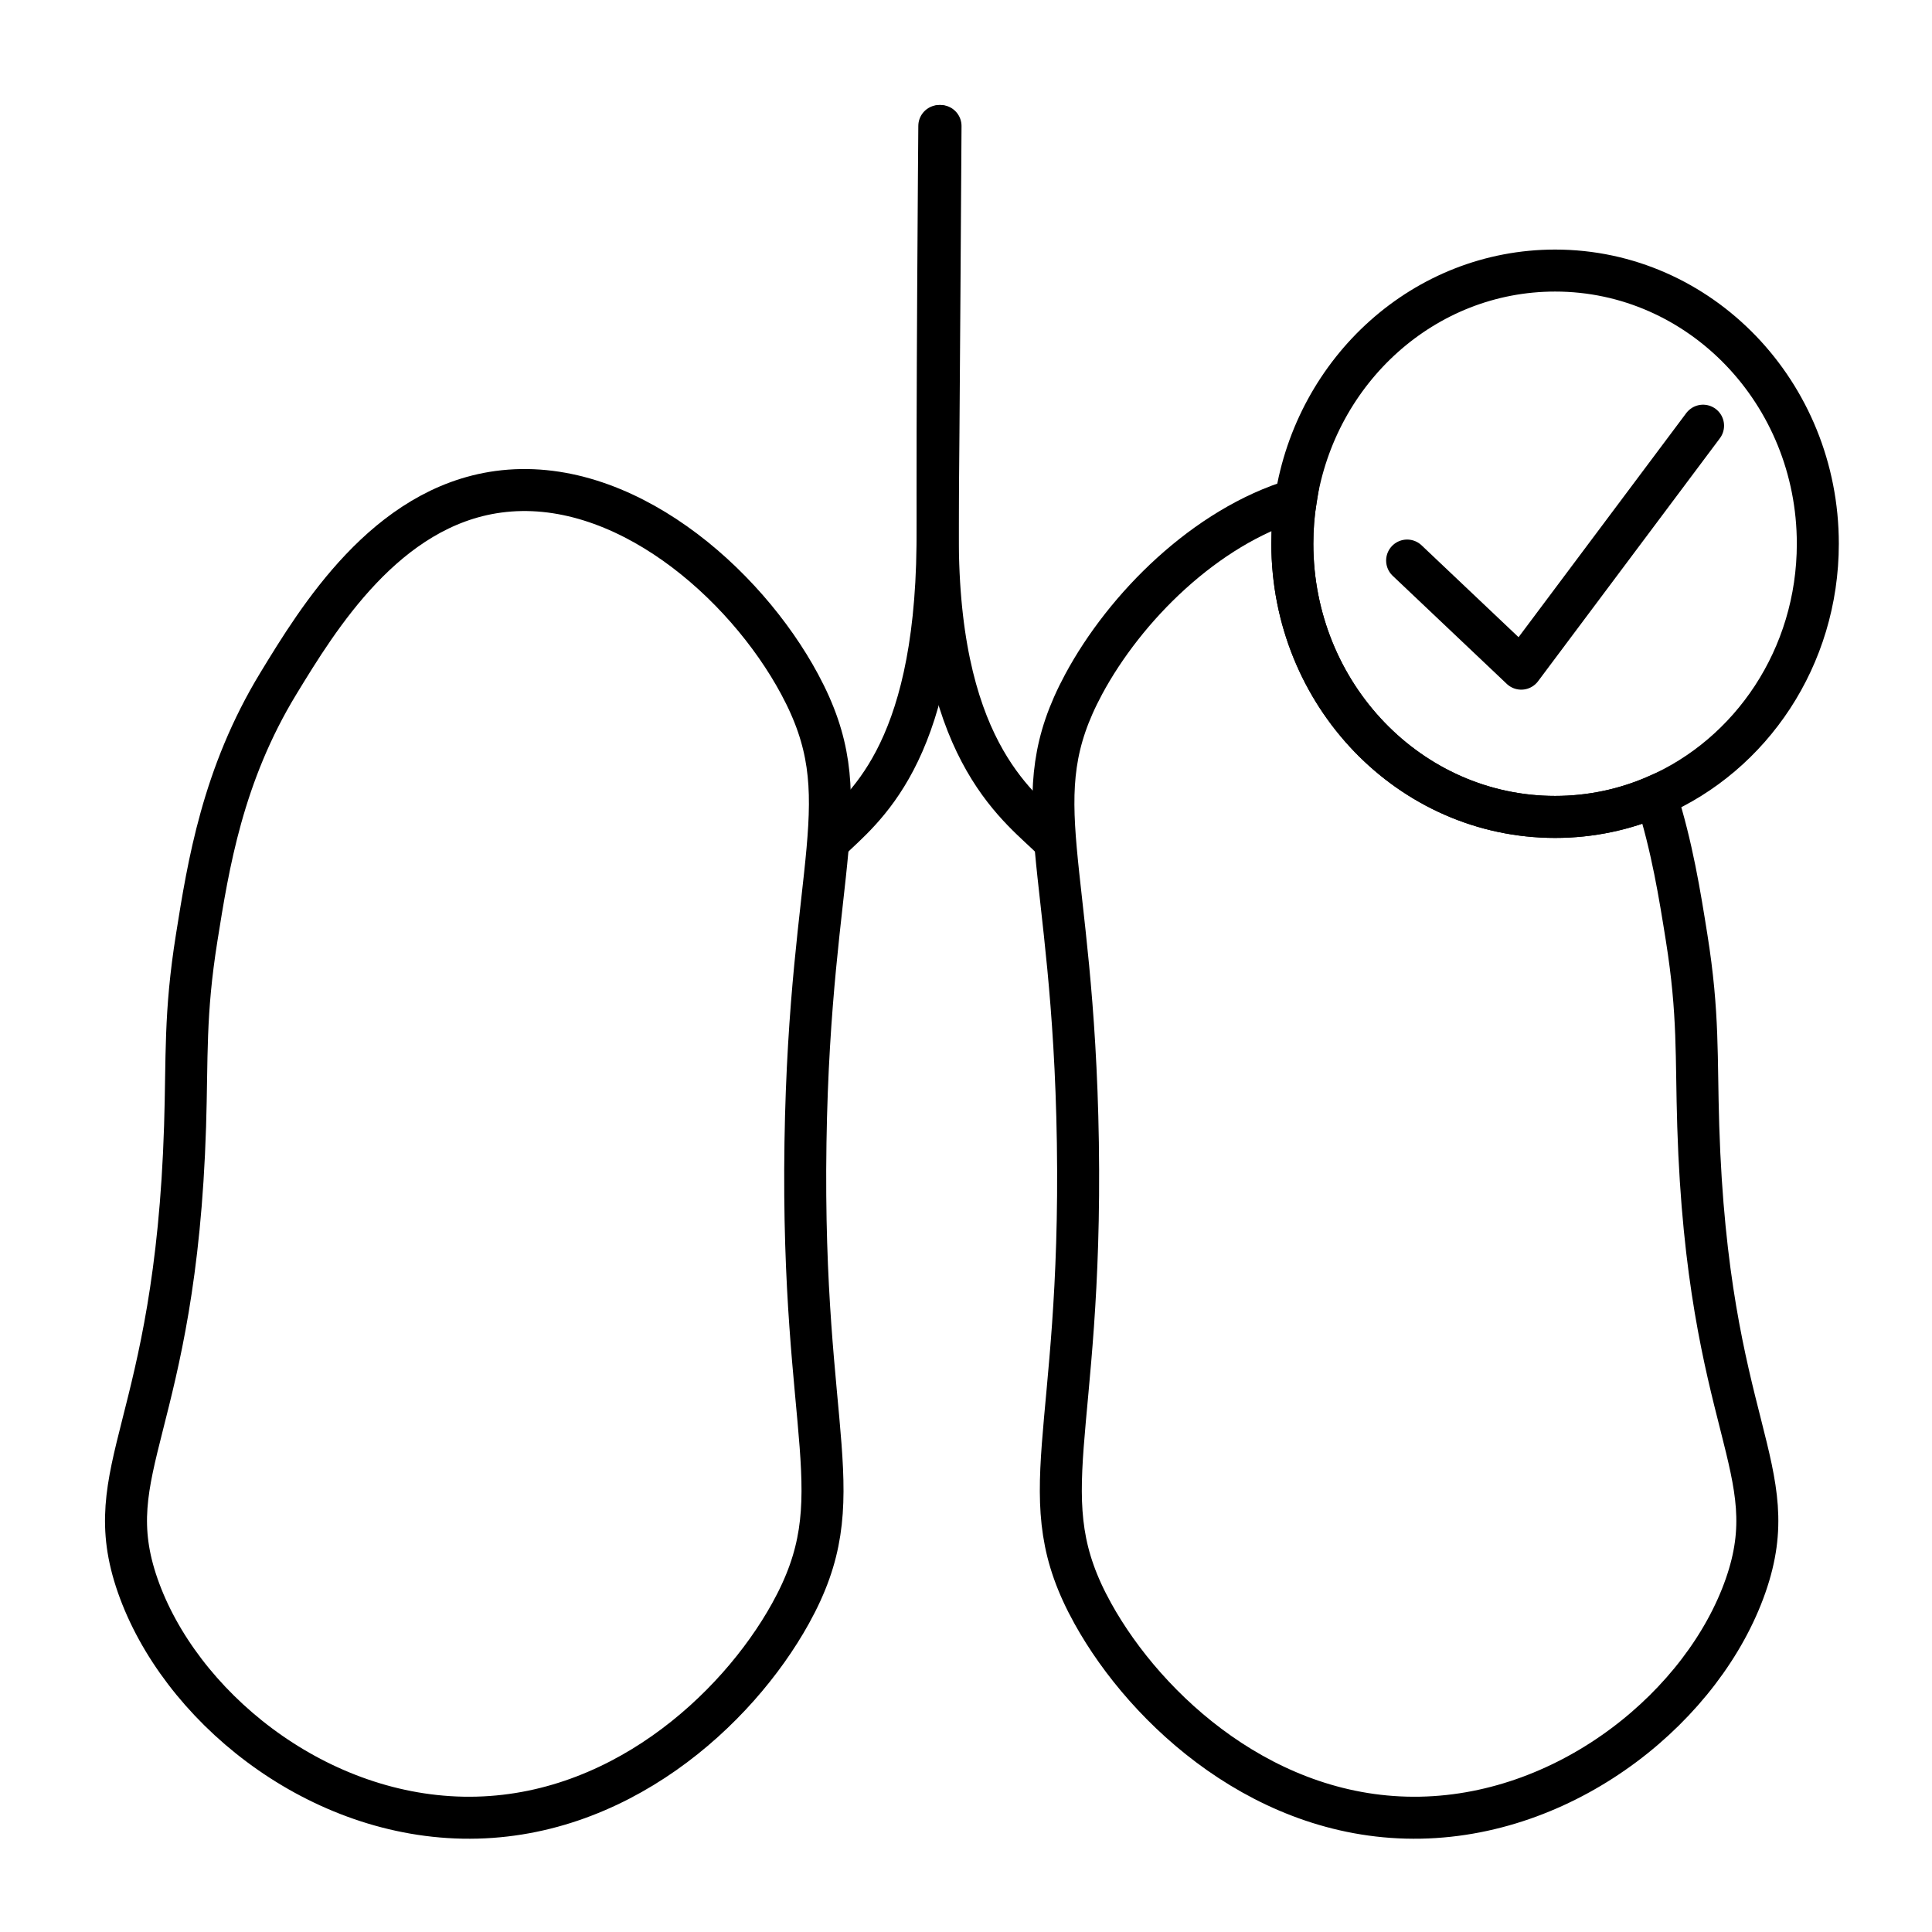
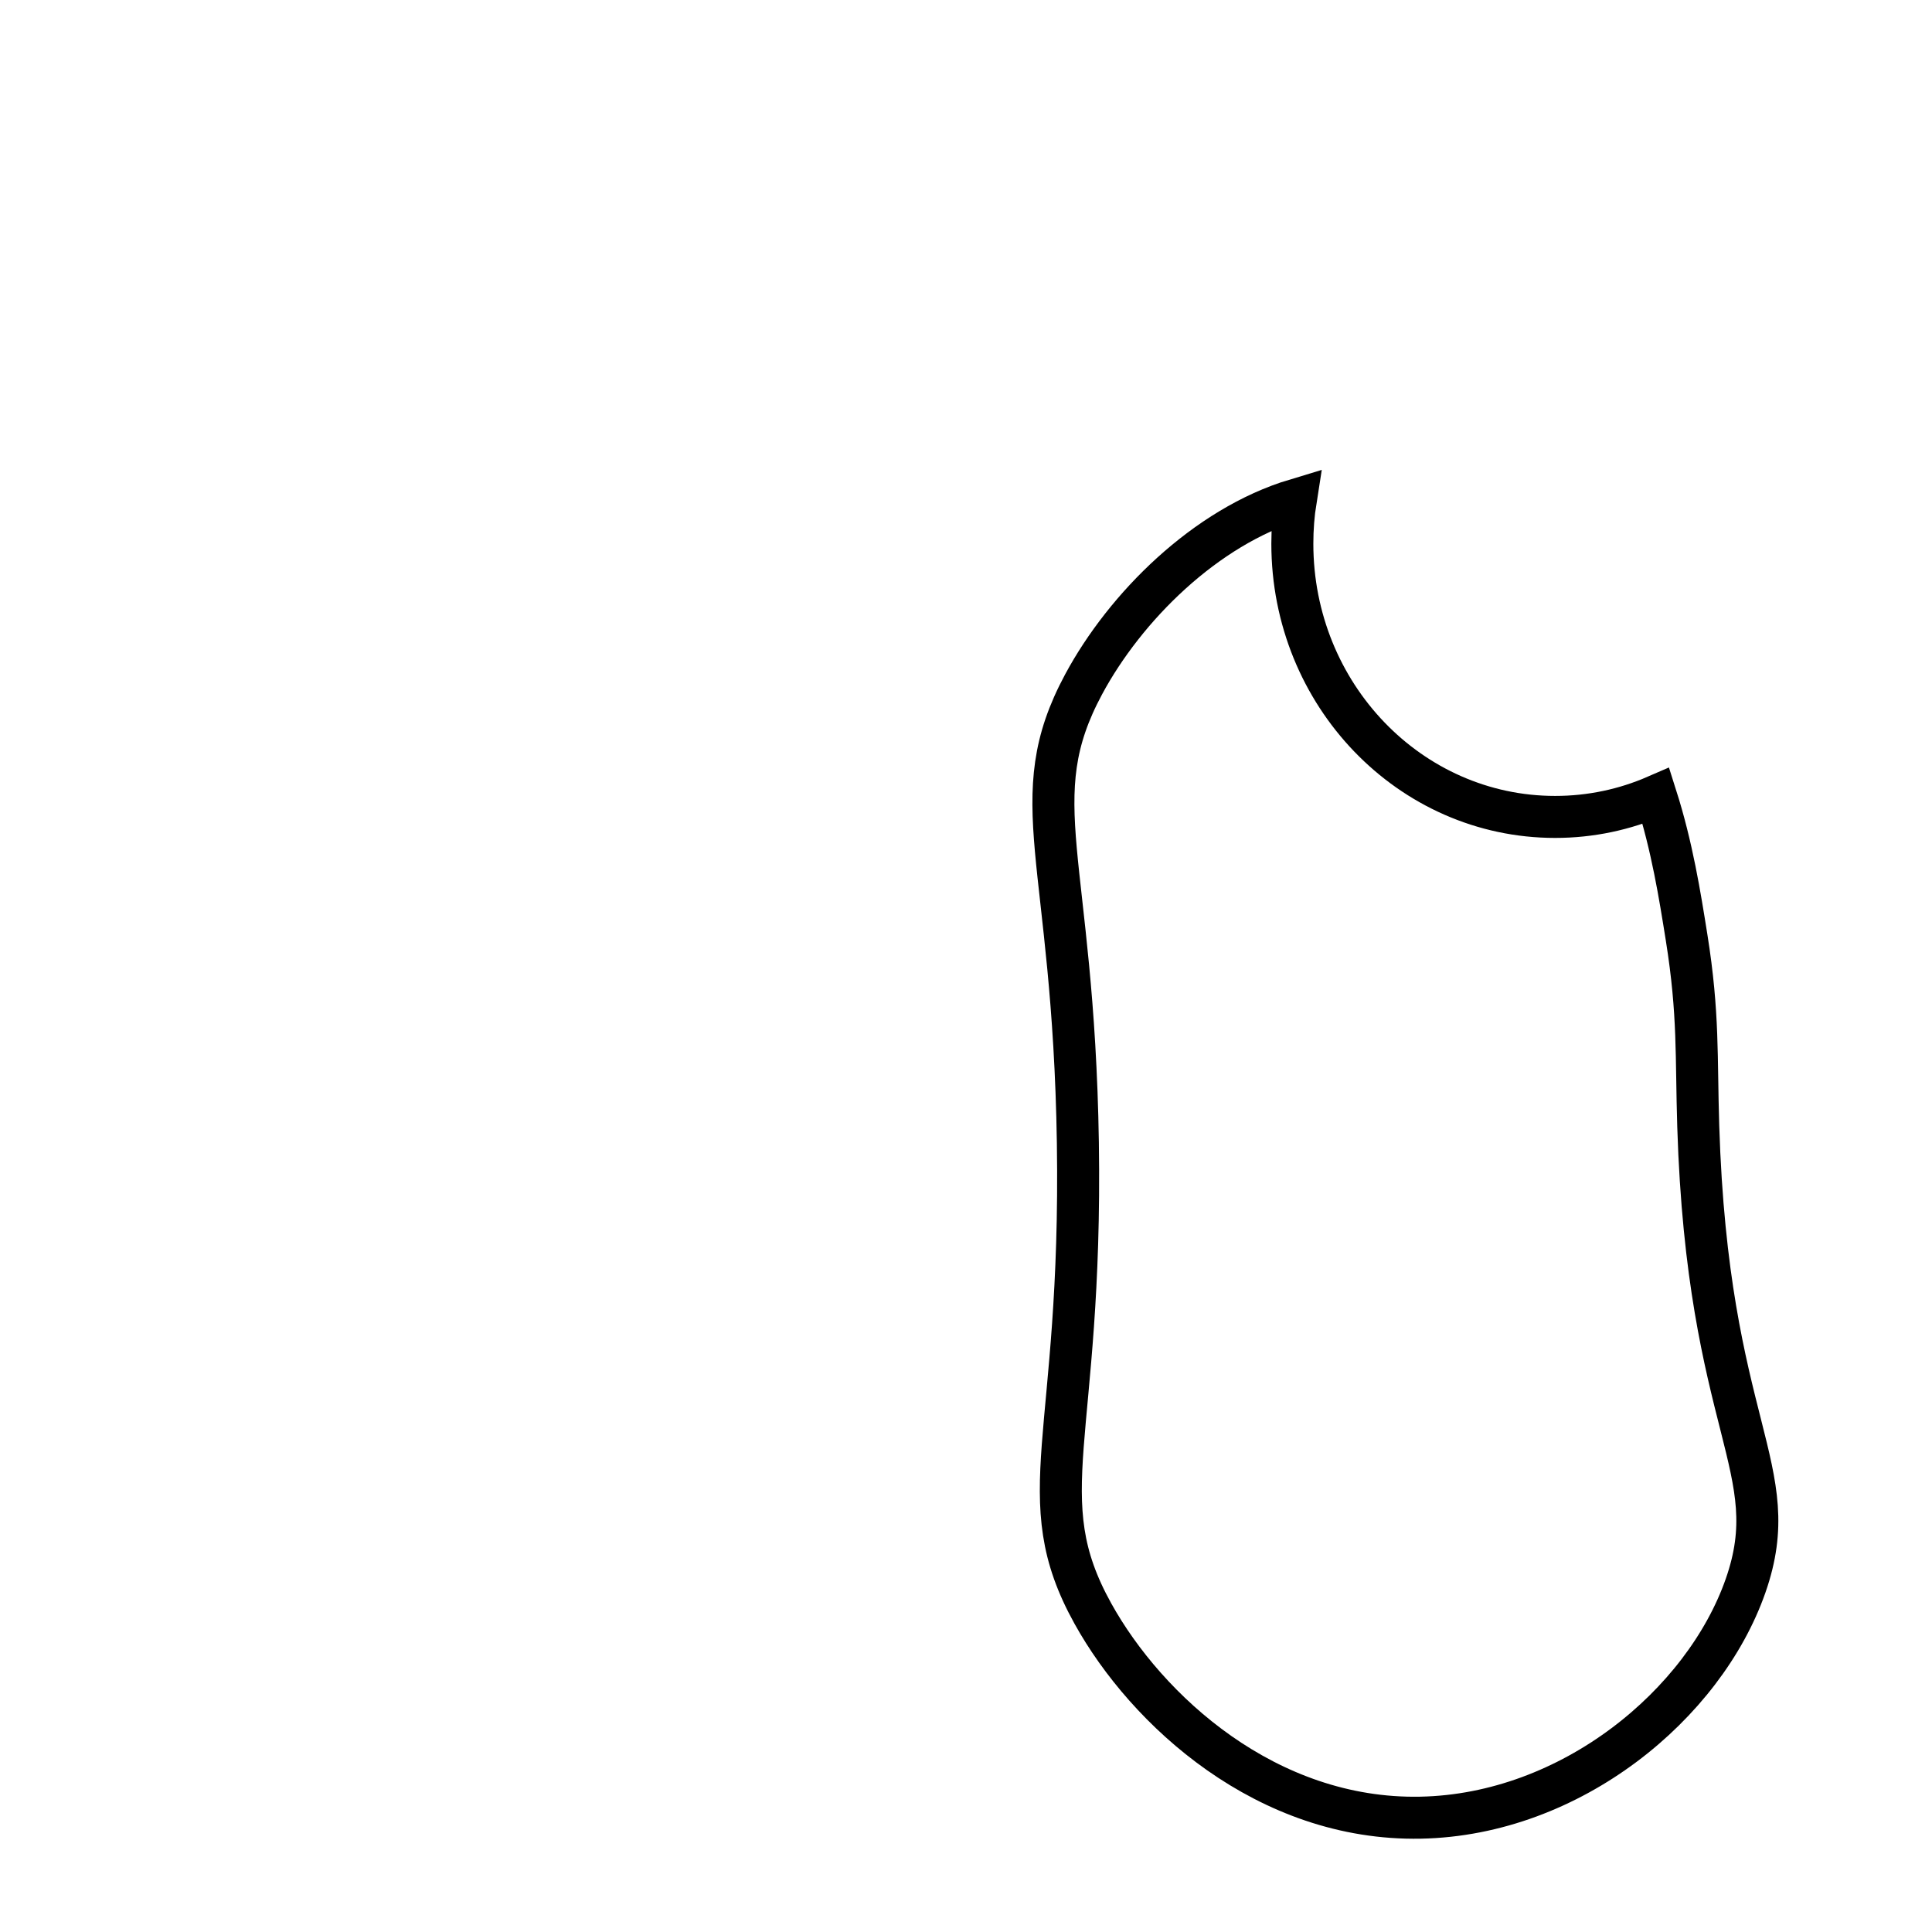
<svg xmlns="http://www.w3.org/2000/svg" class="ugb-custom-icon" width="32" height="32" viewBox="0 0 92 92" fill="none" aria-hidden="true">
-   <path d="M44.787 6C44.787 6 44.698 20.598 44.643 25.973C44.542 36.06 41.04 38.516 39.519 40.01" stroke="black" stroke-width="2" stroke-miterlimit="10" stroke-linecap="round" />
-   <path d="M44.729 6C44.729 6 44.608 20.598 44.659 25.973C44.756 36.06 48.705 38.516 50.159 40.01" stroke="black" stroke-width="2" stroke-miterlimit="10" stroke-linecap="round" />
  <path d="M83.123 75.511C81.148 81.162 74.81 86.416 67.646 86.556C60.326 86.7 54.605 81.458 52.041 76.834C48.953 71.265 51.544 68.56 51.327 54.414C51.117 40.839 48.65 38.076 51.602 32.585C53.577 28.911 57.397 25.089 61.703 23.793C61.594 24.478 61.54 25.179 61.54 25.891C61.54 33.075 67.141 38.901 74.054 38.901C75.757 38.901 77.378 38.547 78.856 37.905C79.628 40.329 79.992 42.626 80.314 44.641C80.9 48.311 80.764 50.308 80.869 53.631C81.319 68.031 85.078 69.915 83.123 75.511Z" stroke="black" stroke-width="2" stroke-miterlimit="10" stroke-linecap="round" />
-   <path d="M37.642 76.834C35.078 81.457 29.352 86.7 22.037 86.556C14.872 86.415 8.534 81.162 6.56 75.511C4.605 69.914 8.363 68.031 8.813 53.631C8.918 50.312 8.782 48.311 9.368 44.641C9.919 41.181 10.602 36.904 13.255 32.546C15.148 29.44 18.371 24.147 23.724 23.419C29.636 22.614 35.474 27.732 38.08 32.585C41.032 38.076 38.565 40.839 38.356 54.413C38.138 68.56 40.73 71.261 37.642 76.834Z" stroke="black" stroke-width="2" stroke-miterlimit="10" stroke-linecap="round" />
-   <path d="M86.563 25.891C86.563 31.304 83.383 35.947 78.856 37.905C77.378 38.547 75.757 38.901 74.054 38.901C67.141 38.901 61.54 33.075 61.54 25.891C61.54 25.179 61.594 24.478 61.703 23.793C62.665 17.609 67.828 12.884 74.054 12.884C80.962 12.884 86.563 18.71 86.563 25.891Z" stroke="black" stroke-width="2" stroke-miterlimit="10" stroke-linecap="round" />
-   <path d="M67.006 26.693L72.44 31.841L81.098 20.271" stroke="black" stroke-width="2" stroke-linecap="round" stroke-linejoin="round" />
</svg>